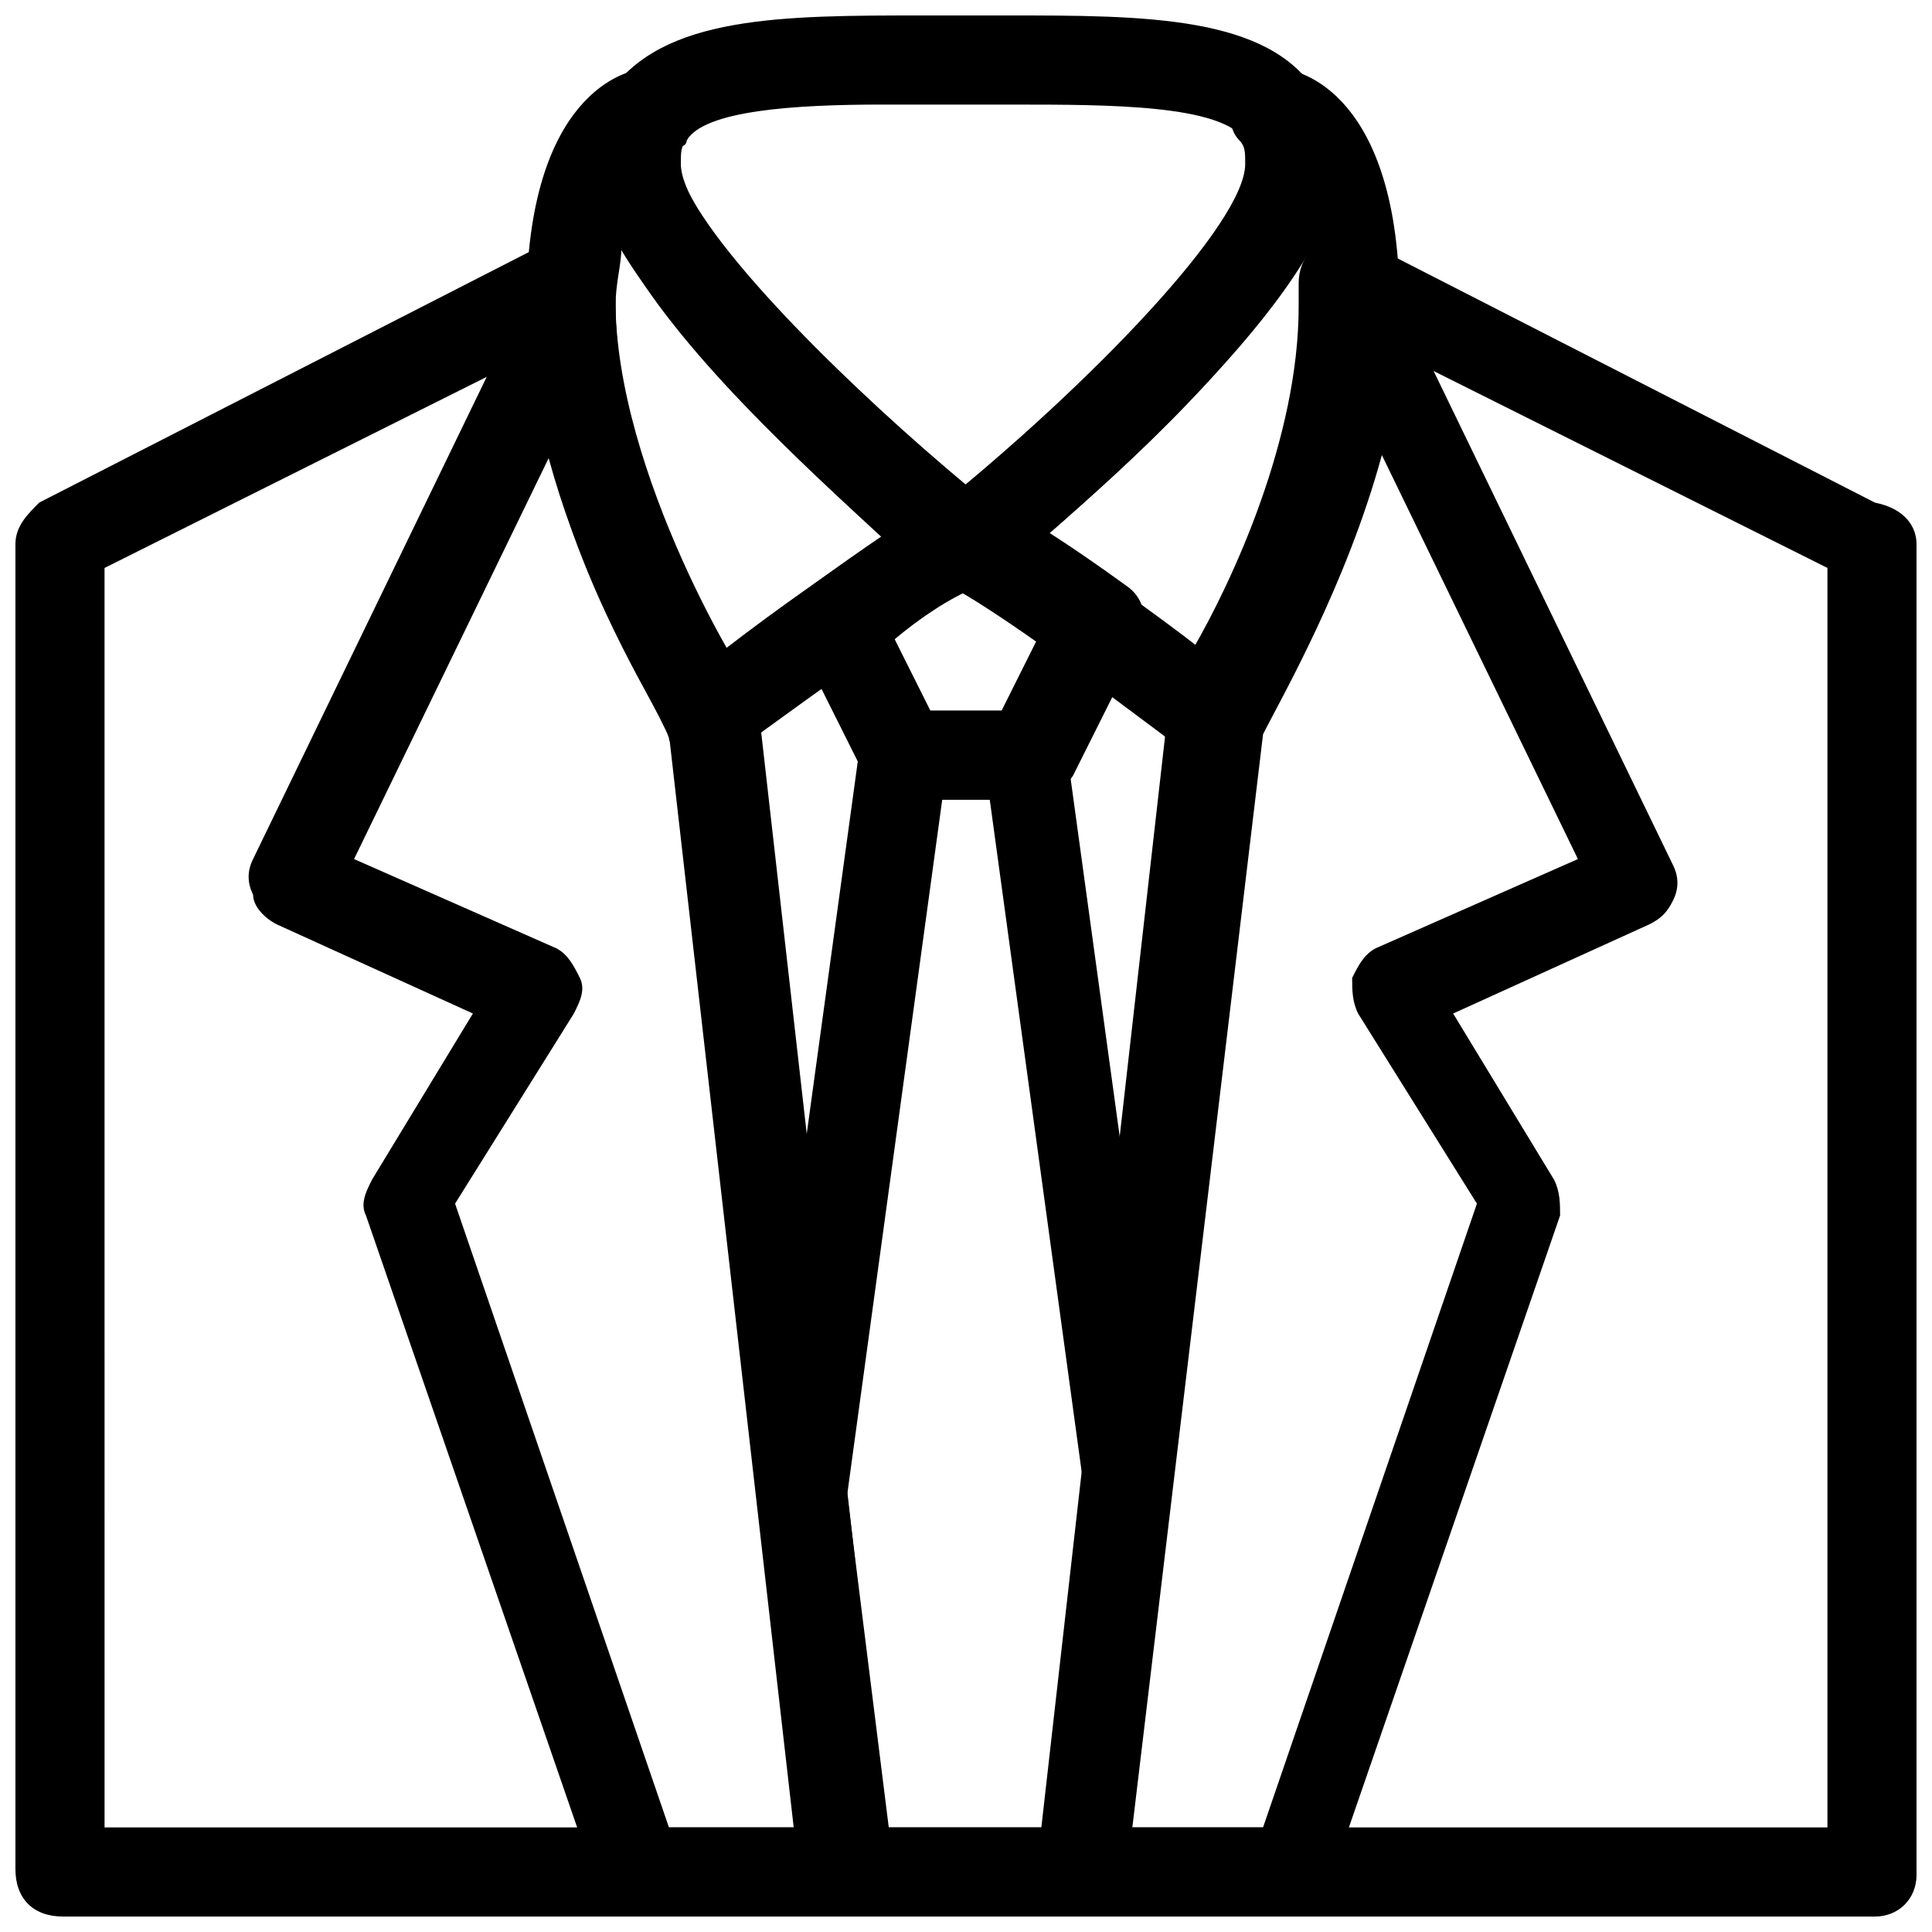
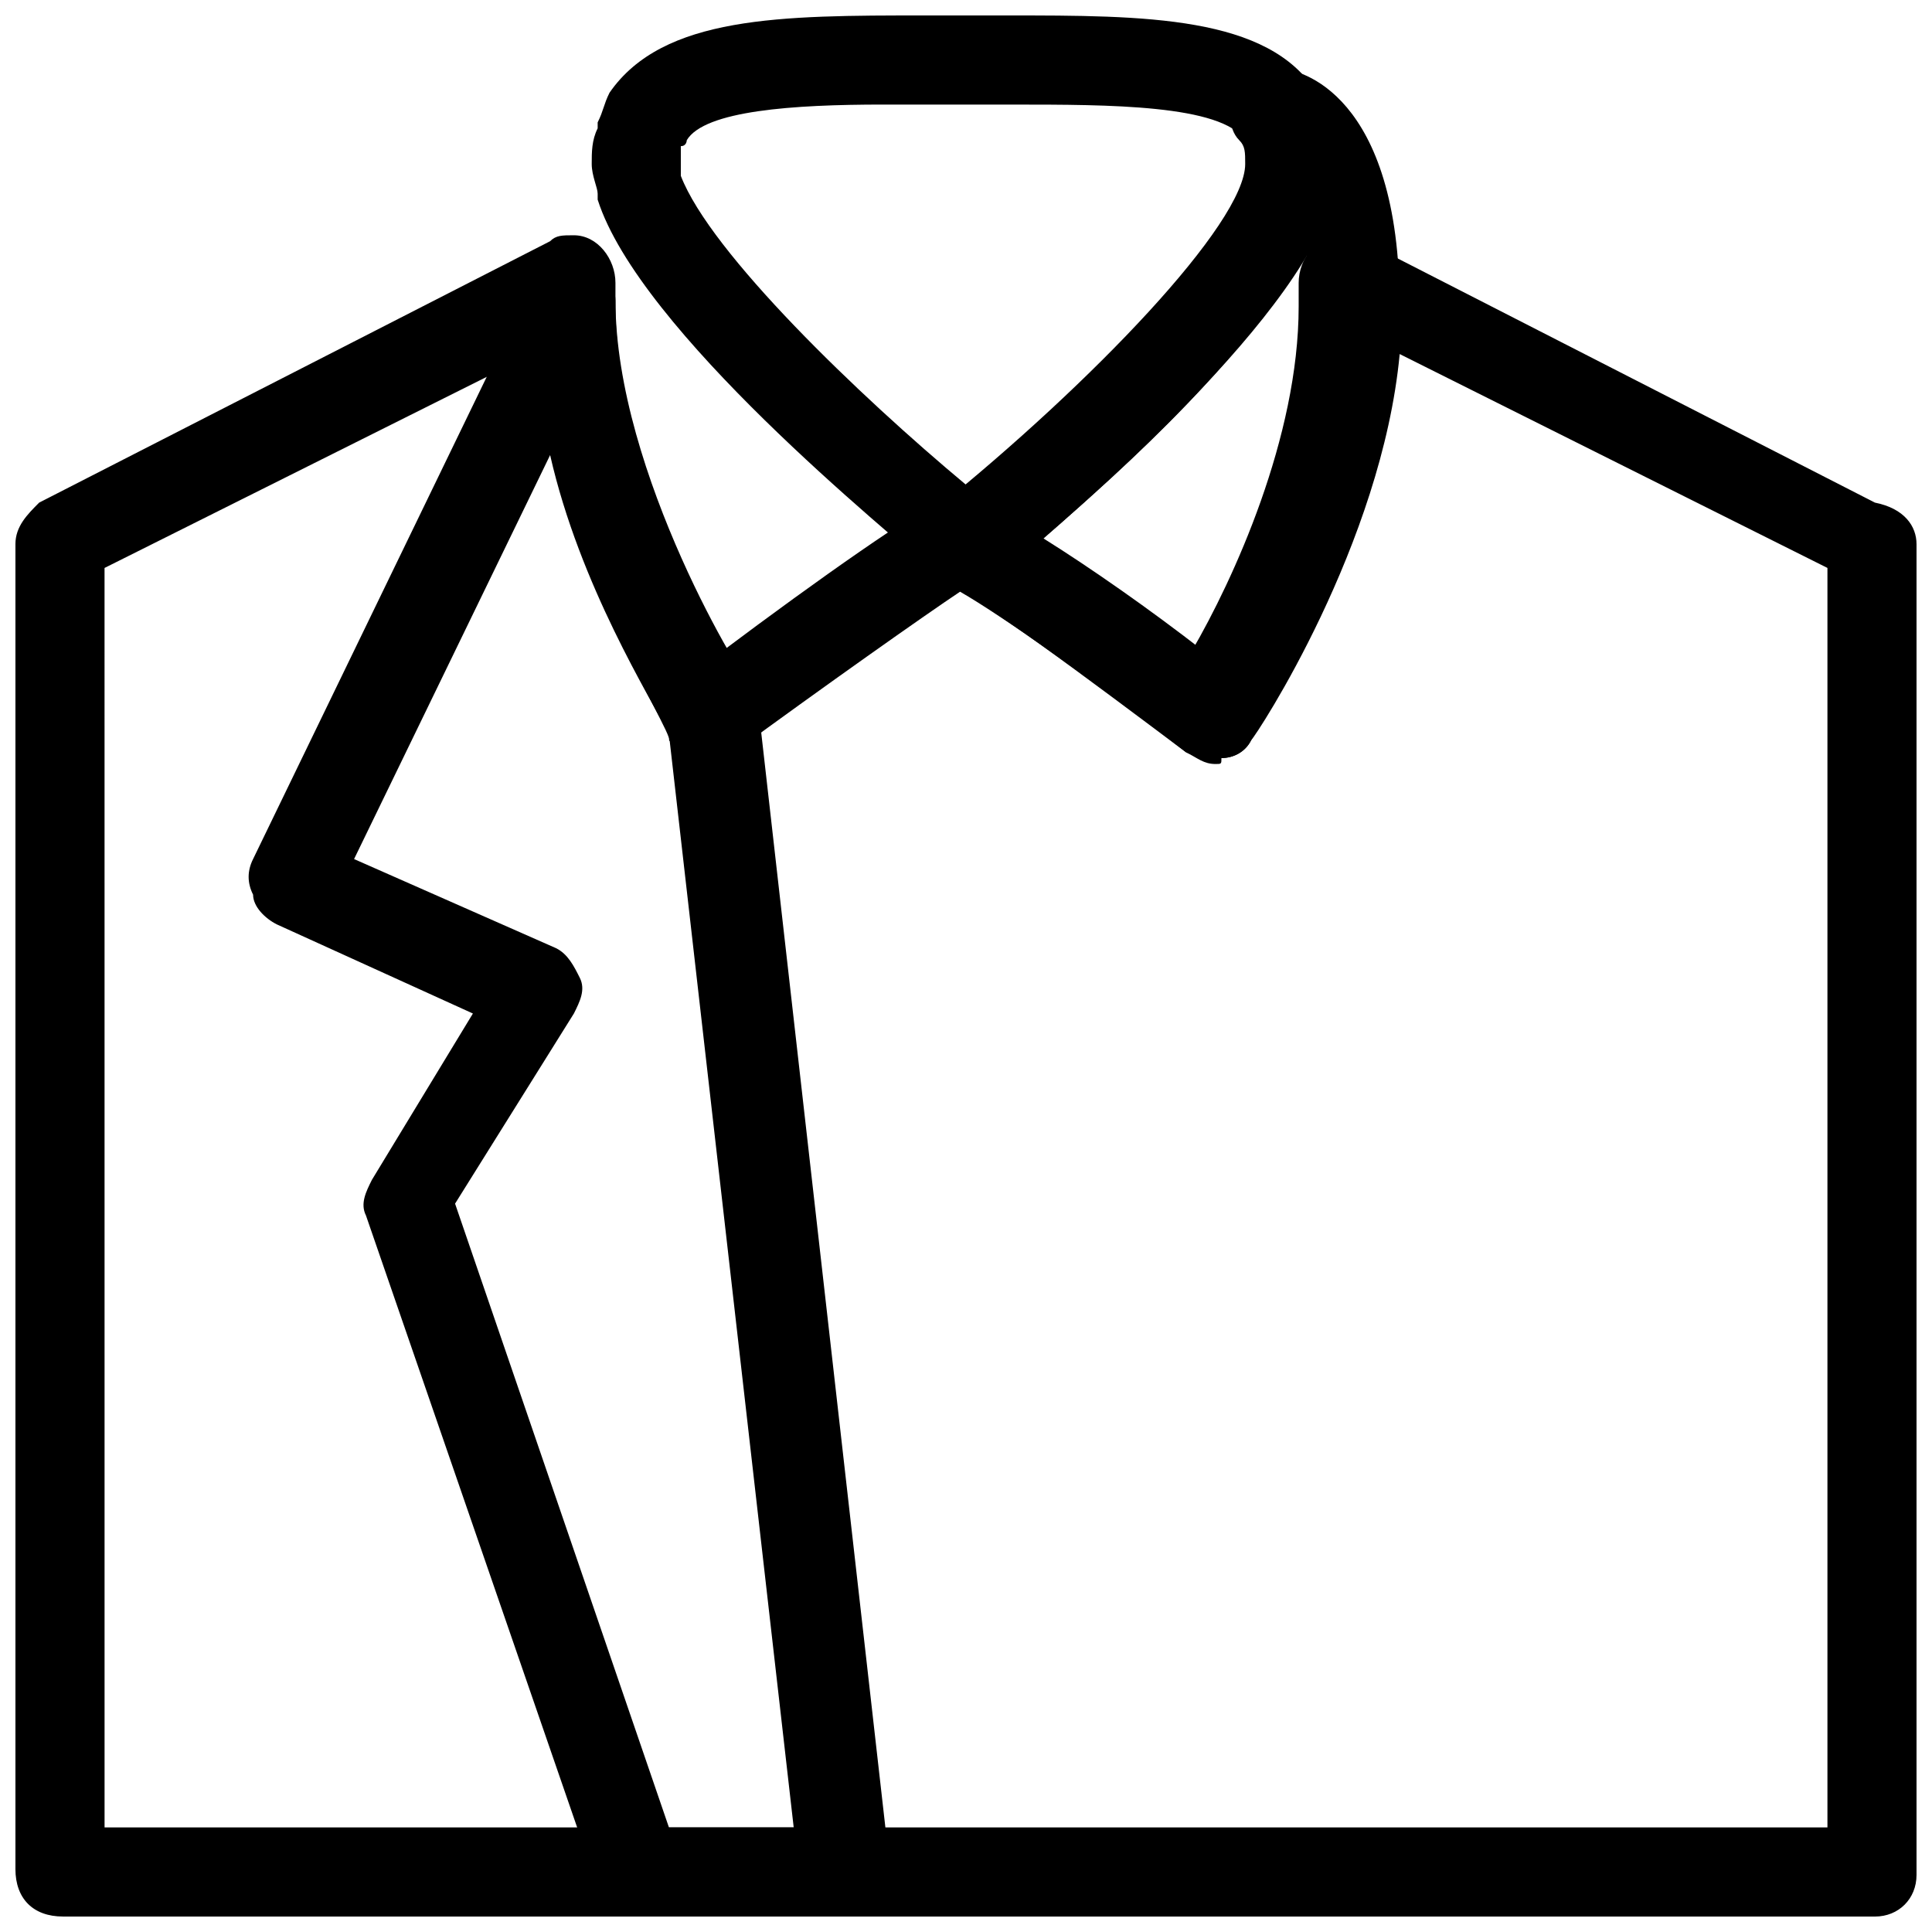
<svg xmlns="http://www.w3.org/2000/svg" width="800px" height="800px" version="1.1" viewBox="144 144 512 512">
  <defs>
    <clipPath id="e">
      <path d="m148.09 206h503.81v445.9h-503.81z" />
    </clipPath>
    <clipPath id="d">
      <path d="m209 212h171v439.9h-171z" />
    </clipPath>
    <clipPath id="c">
-       <path d="m418 213h171v438.9h-171z" />
-     </clipPath>
+       </clipPath>
    <clipPath id="b">
-       <path d="m344 333h110v318.9h-110z" />
+       <path d="m344 333h110h-110z" />
    </clipPath>
    <clipPath id="a">
      <path d="m300 148.09h198v151.91h-198z" />
    </clipPath>
  </defs>
-   <path d="m333.88 346.47h-1.574c-3.148 0-6.297-3.148-7.871-4.723-3.152-3.148-40.938-62.977-40.938-116.51 0-56.68 26.766-62.977 31.488-62.977 4.723 0 9.445 1.574 11.02 6.297 1.574 3.148 1.574 9.445 0 12.594-1.574 1.574-1.574 3.148-1.574 6.297 0 15.742 42.508 58.254 81.867 91.316 3.148 3.148 4.723 7.871 3.148 12.594-1.574 4.723-3.148 7.871-7.871 7.871-6.297 3.148-37.785 25.191-62.977 44.082 0.004 1.582-3.144 3.156-4.719 3.156zm-25.191-136.97c0 4.723-1.574 9.445-1.574 15.742 0 33.062 18.895 72.422 28.34 91.316 14.168-11.02 29.914-22.043 42.508-29.914-20.469-18.891-55.105-50.379-69.273-77.145z" />
  <path d="m466.12 346.47c-3.148 0-4.723-1.574-7.871-3.148-25.191-18.895-56.68-42.508-62.977-44.082-4.723-1.574-7.871-4.723-7.871-7.871 0-3.148 0-7.871 3.148-11.02l1.574-1.574c40.934-33.062 81.867-75.57 81.867-91.316 0-3.148 0-4.723-1.574-6.297-3.148-3.148-3.148-9.445 0-12.594 3.148-4.731 6.297-6.305 11.02-6.305s31.488 6.297 31.488 62.977c0 53.531-37.785 111.78-39.359 114.93-1.574 3.148-4.723 4.723-7.871 4.723 0 1.578 0 1.578-1.574 1.578zm-45.66-59.828c12.594 7.871 28.34 18.895 42.508 29.914 11.02-18.895 28.34-56.68 28.34-91.316 0-6.297 0-11.02-1.574-15.742-12.594 26.766-47.23 58.254-69.273 77.145z" />
  <g clip-path="url(#e)">
    <path d="m640.88 651.9h-480.2c-7.871 0-12.594-4.723-12.594-12.594v-351.09c0-4.723 3.148-7.871 6.297-11.02l135.4-69.273c1.574-1.574 3.148-1.574 6.297-1.574 6.297 0 11.02 6.297 11.02 12.594v6.297c0 33.062 18.895 72.422 28.34 91.316 25.191-18.895 51.957-37.785 59.828-40.934h4.723c7.871 1.574 36.211 22.043 59.828 40.934 11.02-18.895 28.34-56.68 28.34-91.316v-6.297c0-6.297 4.723-12.594 11.02-12.594 1.574 0 4.723 0 6.297 1.574l135.4 69.273c7.875 1.574 11.023 6.297 11.023 11.02v352.67c0 6.297-4.723 11.02-11.02 11.02zm-469.17-23.613h456.58v-333.78l-113.36-56.68c-4.723 50.383-37.785 100.76-39.359 102.34-1.574 3.148-4.723 4.723-7.871 4.723s-6.297 0-9.445-1.574c-22.043-17.32-48.805-36.211-59.828-42.508-9.445 6.297-36.211 25.191-59.828 42.508-3.148 1.574-6.297 3.148-9.445 1.574-3.148 0-6.297-3.148-7.871-4.723 1.566-1.57-31.496-51.953-36.219-102.33l-113.36 56.676z" />
  </g>
  <g clip-path="url(#d)">
    <path d="m368.51 651.9h-55.105c-4.723 0-9.445-3.148-11.02-7.871l-61.402-177.91c-1.574-3.148 0-6.297 1.574-9.445l26.766-44.082-51.957-23.617c-3.148-1.578-6.297-4.727-6.297-7.875-1.574-3.148-1.574-6.297 0-9.445l73.996-152.72c3.148-4.723 7.871-7.871 12.594-6.297s9.445 6.297 9.445 11.02c0 45.656 34.637 102.34 36.211 102.34 1.574 1.574 1.574 3.148 1.574 4.723l34.637 305.43c0 3.148 0 6.297-3.148 9.445-1.57 4.727-4.719 6.301-7.867 6.301zm-47.234-23.613h33.062l-33.062-289.69c-4.723-9.445-23.617-39.359-31.488-73.996l-51.957 107.06 53.531 23.617c3.148 1.574 4.723 4.723 6.297 7.871 1.574 3.148 0 6.297-1.574 9.445l-31.488 50.383z" />
  </g>
  <g clip-path="url(#c)">
-     <path d="m486.59 651.9h-55.102c-3.148 0-6.297-1.574-9.445-4.723-1.574-3.148-3.148-6.297-3.148-9.445l34.637-305.43c0-1.574 1.574-3.148 1.574-4.723 0 0 36.211-56.68 36.211-102.34 0-4.723 3.148-11.02 9.445-11.02 4.723-1.574 11.02 1.574 12.594 6.297l73.996 152.72c1.574 3.148 1.574 6.297 0 9.445-1.574 3.148-3.148 4.723-6.297 6.297l-51.957 23.617 26.766 44.082c1.574 3.148 1.574 6.297 1.574 9.445l-61.402 177.91c0.004 4.723-4.723 7.871-9.445 7.871zm-42.508-23.613h34.637l56.68-165.31-31.488-50.383c-1.574-3.148-1.574-6.297-1.574-9.445 1.574-3.148 3.148-6.297 6.297-7.871l53.531-23.617-51.957-107.06c-9.445 34.637-26.766 64.551-31.488 73.996z" />
-   </g>
-   <path d="m415.74 355.91h-31.488c-4.723 0-7.871-3.148-11.02-6.297l-17.32-34.637c-3.148-4.723-1.574-11.02 3.148-15.742 28.34-20.469 34.637-23.617 39.359-23.617h4.723c4.723 1.574 11.02 3.148 39.359 23.617 4.723 3.148 6.297 9.445 3.148 15.742l-17.32 34.637c-3.144 4.723-7.867 6.297-12.59 6.297zm-25.191-23.613h18.895l9.445-18.895c-11.02-7.871-15.742-11.02-18.895-12.594-3.148 1.574-9.445 4.723-18.895 12.594z" />
+     </g>
  <g clip-path="url(#b)">
-     <path d="m431.49 651.9h-62.977c-6.297 0-11.02-4.723-11.02-11.02l-12.598-99.188v-3.148l26.766-195.23c0-6.297 6.297-9.445 11.02-9.445h33.062c6.297 0 11.02 4.723 11.02 9.445l26.766 195.23v3.148l-11.02 99.188c0 6.297-4.723 11.02-11.02 11.02zm-51.957-23.613h42.508l9.445-88.168-25.191-184.21h-12.594l-25.188 184.21z" />
-   </g>
+     </g>
  <g clip-path="url(#a)">
    <path d="m400 299.24c-3.148 0-4.723-1.574-7.871-3.148-12.594-11.02-78.719-64.551-89.742-99.188v-1.574c0-1.578-1.574-4.727-1.574-7.875s0-6.297 1.574-9.445v-1.574c1.574-3.148 1.574-4.723 3.148-7.871 14.168-20.469 45.656-20.469 83.441-20.469h22.043c36.211 0 69.273 0 81.867 20.469 1.574 1.574 3.148 4.723 3.148 7.871v1.574c1.574 3.148 1.574 6.297 1.574 9.445s0 7.871-1.574 12.594c-12.594 34.637-75.57 86.594-88.168 97.613-3.144 1.578-4.719 1.578-7.867 1.578zm-22.043-127.53c-23.617 0-47.23 1.574-51.957 9.445 0 0 0 1.574-1.574 1.574v4.723 3.148c7.875 20.469 47.234 58.254 75.574 81.871 26.766-22.043 66.125-59.828 73.996-80.293 1.574-3.148 1.574-4.723 1.574-4.723v-3.148c0-1.574 0-1.574-1.574-3.148-6.297-9.445-36.211-9.445-61.402-9.445h-22.039c-4.727-0.004-9.449-0.004-12.598-0.004z" />
  </g>
</svg>